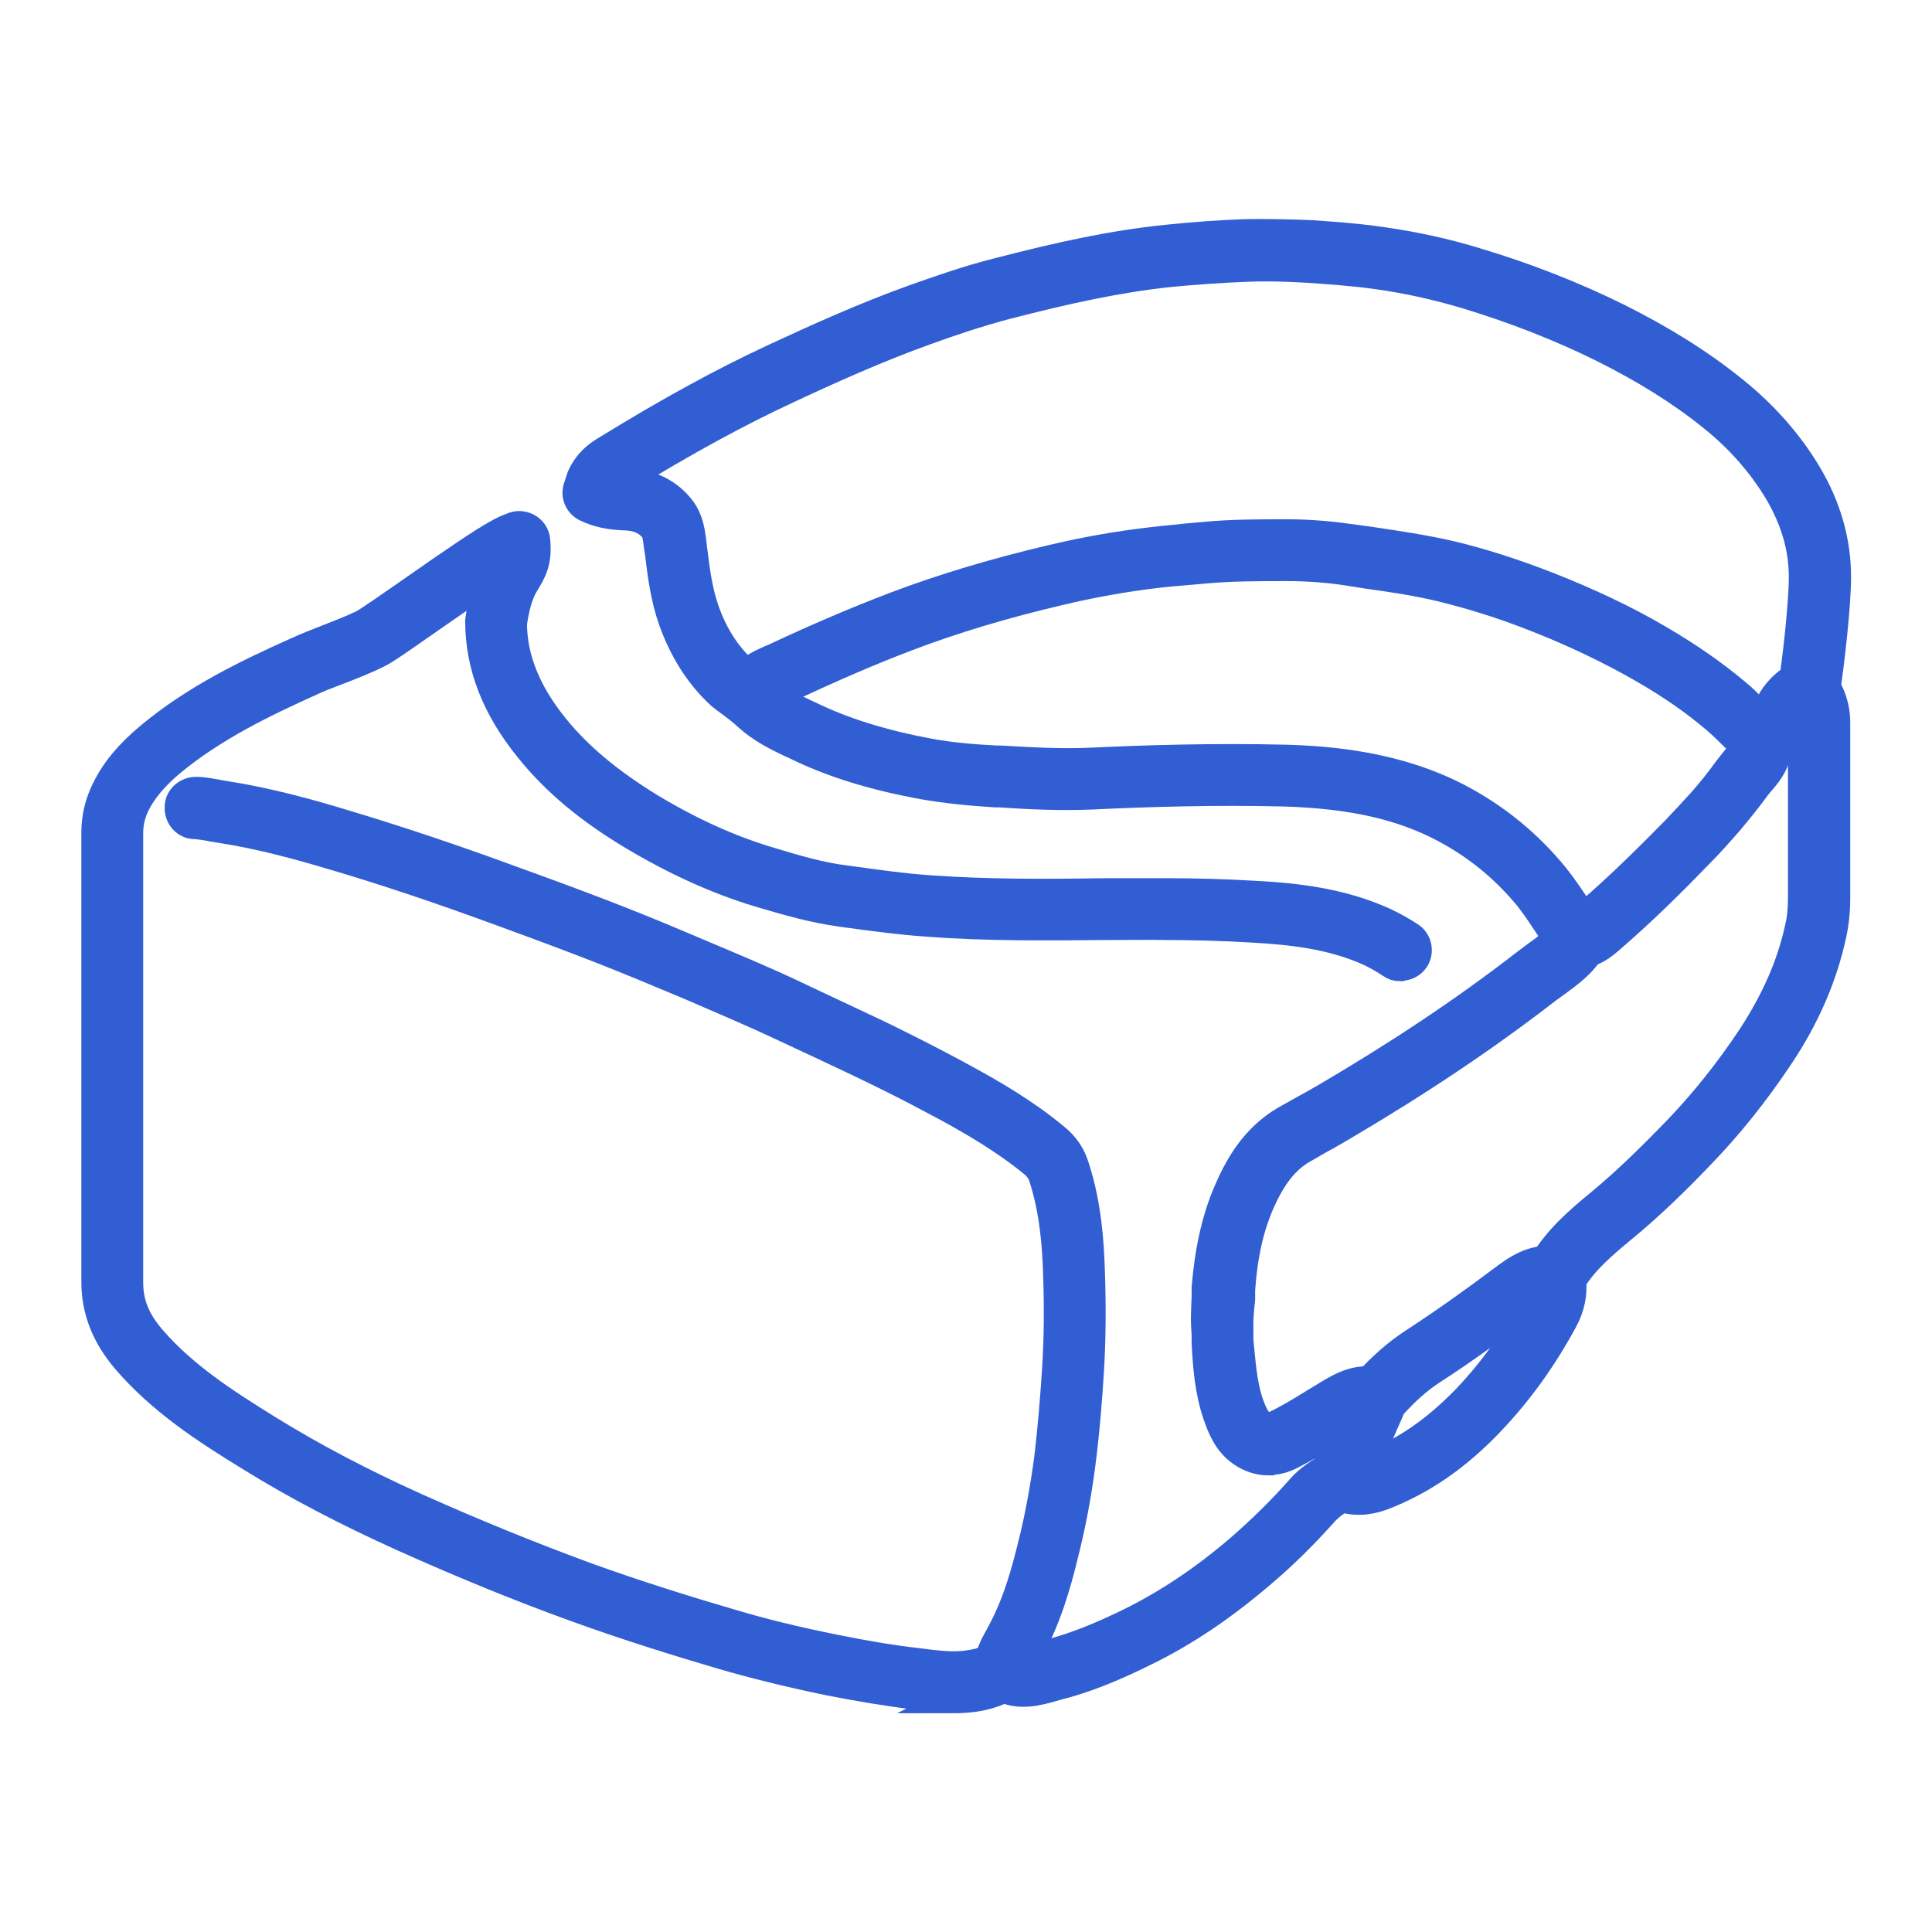
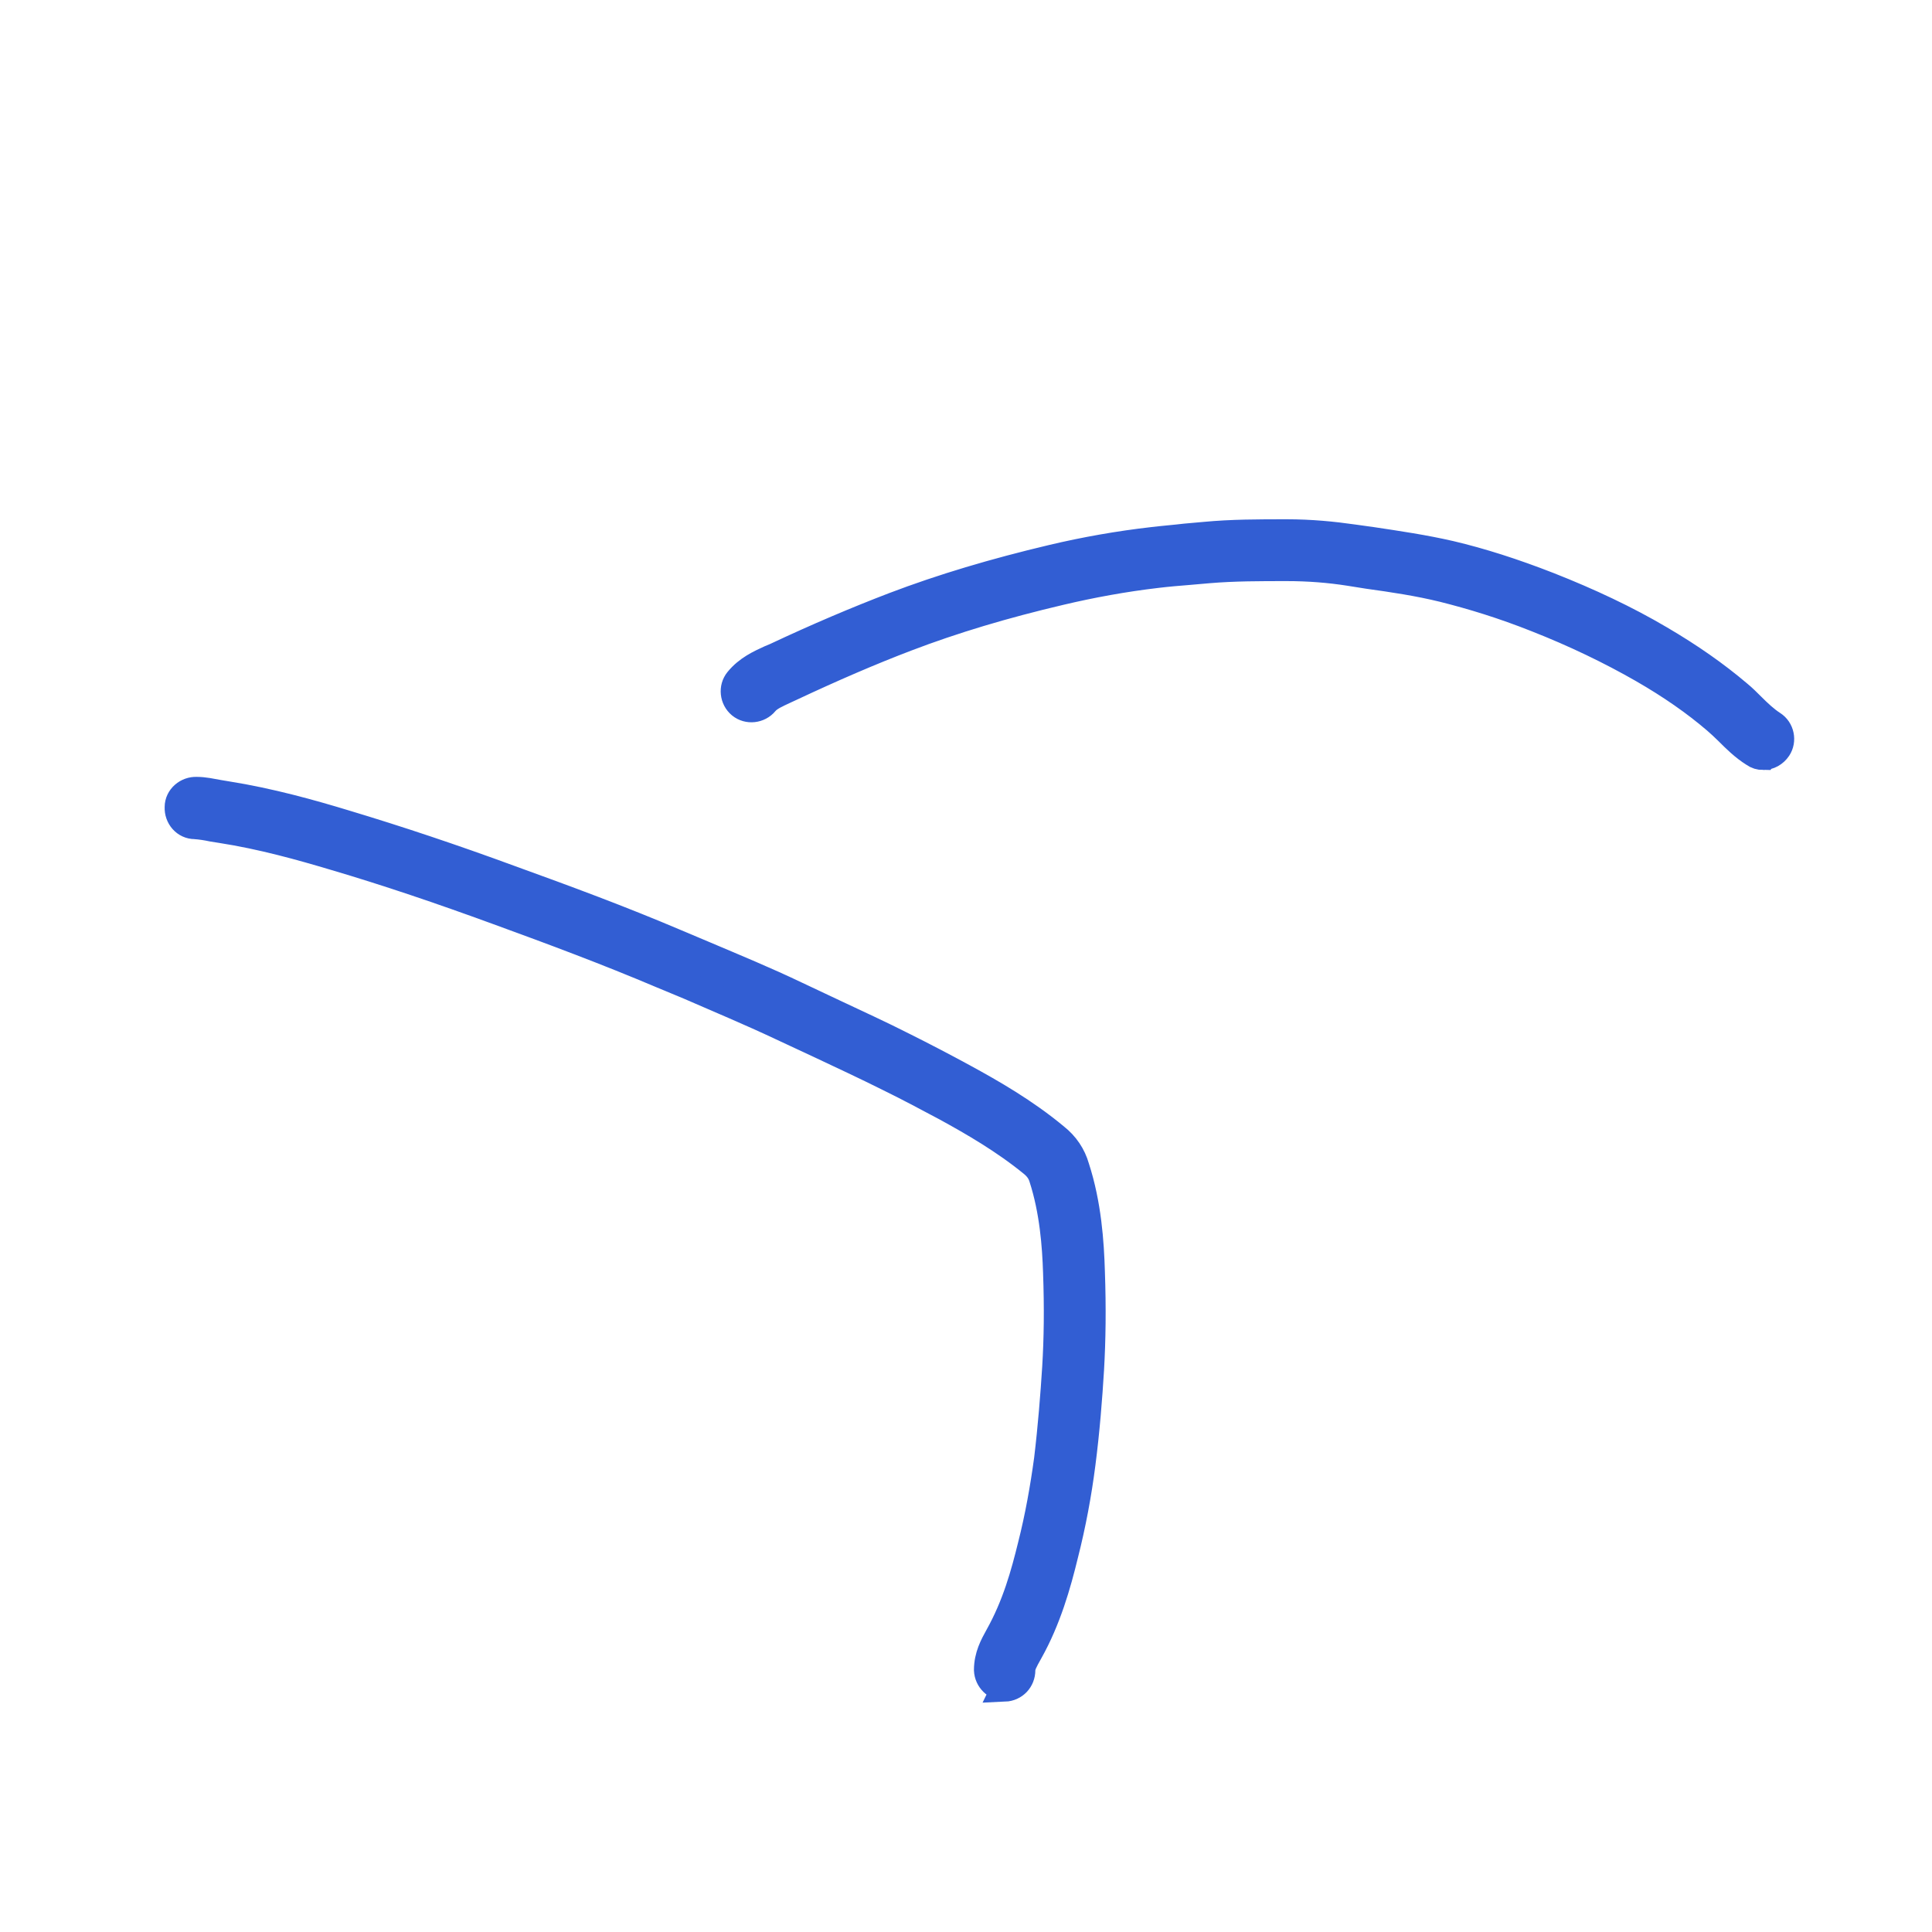
<svg xmlns="http://www.w3.org/2000/svg" id="Capa_1" data-name="Capa 1" viewBox="0 0 45 45">
  <defs>
    <style>
      .cls-1 {
        fill: #325ed3;
        stroke: #325ed3;
        stroke-miterlimit: 10;
        stroke-width: .63px;
      }
    </style>
  </defs>
-   <path class="cls-1" d="M31.27,34.82s-.04,0-.06,0c-.22-.03-.38-.24-.35-.46.03-.22.1-.55.33-.83.05-.07.21-.45.31-.68.19-.45.24-.55.31-.63.38-.42.74-.73,1.11-.97.74-.48,1.46-1,2.06-1.45.32-.24.71-.53,1.25-.46.22.03.38.24.35.46-.03.22-.24.38-.46.35-.2-.03-.36.09-.61.27-.65.48-1.38,1.02-2.14,1.51-.31.2-.62.47-.95.84,0,.02-.08.2-.17.4-.22.52-.33.75-.43.88-.08.09-.12.23-.15.43-.03.2-.2.35-.4.35Z" />
-   <path class="cls-1" d="M32.61,22.54c-.08,0-.15-.02-.22-.07-.15-.1-.32-.2-.49-.28-.88-.4-1.83-.5-2.73-.55-.66-.04-1.33-.06-1.98-.06-.44-.01-.94,0-1.41,0-1.37.01-2.8.03-4.2-.08-.6-.04-1.19-.12-1.78-.2l-.22-.03c-.64-.09-1.24-.26-1.91-.46-.99-.3-1.95-.74-2.94-1.33-1.02-.61-1.81-1.27-2.42-2.03-.78-.96-1.16-1.94-1.16-2.99.07-.55.19-.95.36-1.23.18-.3.2-.33.18-.56-.02-.22.14-.42.36-.45.23-.02.43.14.45.36.05.5-.08.73-.26,1.02-.11.18-.21.44-.28.92,0,.8.32,1.61.98,2.42.55.68,1.28,1.28,2.21,1.85.93.56,1.83.97,2.76,1.25.63.19,1.2.36,1.78.43l.22.03c.58.08,1.15.16,1.73.2,1.37.1,2.78.09,4.14.07.47,0,.96,0,1.42,0,.66,0,1.34.02,2.02.06.98.05,2.02.17,3.02.62.21.1.41.21.61.34.19.12.24.38.12.56-.08.12-.21.18-.34.18Z" />
  <path class="cls-1" d="M41.07,17.62c-.08,0-.15-.02-.22-.07-.24-.15-.43-.34-.61-.52-.09-.09-.18-.17-.27-.25-.49-.42-1.05-.81-1.71-1.19-.75-.43-1.58-.83-2.47-1.18-.78-.31-1.5-.53-2.18-.7-.57-.14-1.17-.23-1.75-.31l-.44-.07c-.45-.07-.93-.11-1.45-.11-.62,0-1.23,0-1.82.05l-.46.04c-.25.02-.49.04-.74.07-.77.09-1.53.23-2.25.4-1.32.31-2.49.66-3.59,1.08-.84.32-1.72.7-2.7,1.16l-.13.06c-.19.09-.36.16-.46.28-.14.17-.4.2-.57.06s-.2-.4-.06-.57c.22-.27.51-.4.75-.51l.12-.05c1-.47,1.9-.85,2.76-1.18,1.13-.43,2.34-.79,3.69-1.11.76-.18,1.55-.32,2.34-.41.25-.03.51-.05.76-.08l.45-.04c.63-.06,1.26-.06,1.91-.06.56,0,1.07.05,1.56.12l.43.06c.6.09,1.21.18,1.82.32.72.17,1.47.41,2.29.73.94.37,1.81.78,2.59,1.24.7.41,1.3.83,1.83,1.28.11.09.21.19.31.29.16.16.32.31.49.42.19.12.24.38.12.56-.08.12-.21.19-.34.19Z" />
-   <path class="cls-1" d="M36.74,22.27c-.13,0-.25-.06-.33-.17-.11-.15-.21-.3-.31-.46-.16-.24-.32-.49-.5-.72-.55-.67-1.19-1.2-1.96-1.61-1-.53-2.15-.79-3.72-.84-1.64-.04-3.25.01-4.48.07-.72.03-1.45,0-2.16-.05h-.1c-.65-.04-1.18-.1-1.65-.18-1.16-.21-2.15-.51-3.02-.94l-.11-.05c-.34-.16-.69-.34-1-.62-.11-.11-.35-.29-.49-.39-.08-.06-.13-.1-.14-.11-.5-.46-.87-1.05-1.12-1.75-.18-.51-.25-1.04-.31-1.54l-.03-.2c-.02-.17-.04-.3-.08-.36-.15-.2-.37-.3-.65-.31-.37-.01-.66-.07-.93-.2-.19-.09-.28-.3-.21-.5l.08-.24c.16-.35.39-.52.63-.66,1.4-.86,2.67-1.56,3.88-2.12.97-.45,2.09-.96,3.26-1.38.57-.2,1.24-.44,1.96-.62,1.43-.37,2.65-.64,3.92-.77.67-.07,1.26-.11,1.81-.13.48-.01.97,0,1.5.02.47.03,1.08.07,1.7.16.77.11,1.51.27,2.22.49,1.17.35,2.28.79,3.29,1.29,1.04.52,1.92,1.07,2.7,1.7.71.57,1.29,1.23,1.72,1.95.46.77.69,1.58.69,2.41,0,.67-.16,2.05-.26,2.7-.04.22-.25.37-.47.34-.22-.04-.37-.25-.34-.47.1-.61.25-1.95.25-2.57,0-.68-.19-1.33-.58-1.99-.38-.63-.89-1.22-1.53-1.73-.73-.59-1.57-1.11-2.55-1.6-.97-.48-2.04-.9-3.16-1.24-.67-.2-1.37-.36-2.1-.46-.58-.08-1.18-.12-1.63-.15-.51-.03-.97-.04-1.43-.02-.53.02-1.11.06-1.75.12-1.22.13-2.4.39-3.8.75-.68.18-1.33.4-1.88.6-1.14.41-2.25.91-3.19,1.35-1.19.55-2.43,1.23-3.8,2.07-.04.03-.08.05-.12.08.05,0,.1,0,.15,0,.53.02.98.24,1.28.64.17.23.21.49.24.7l.03.25c.06.49.12.94.27,1.38.2.58.5,1.05.9,1.42l.08.06c.16.12.43.33.56.45.21.2.49.34.79.48l.11.05c.8.39,1.72.67,2.8.87.44.08.94.13,1.55.16h.1c.68.04,1.39.08,2.08.05,1.24-.06,2.88-.11,4.54-.07,1.06.03,2.63.16,4.08.93.86.46,1.6,1.07,2.21,1.82.2.25.38.52.55.78.1.15.19.29.29.43.13.18.09.44-.1.57-.07.05-.15.08-.24.08Z" />
-   <path class="cls-1" d="M29.54,34.05c-.21,0-.43-.07-.62-.2-.34-.23-.48-.58-.59-.9-.19-.56-.23-1.12-.26-1.67v-.22c-.03-.3-.01-.58,0-.86v-.2c.07-.86.23-1.6.51-2.25.24-.56.61-1.25,1.35-1.68l.41-.23c.17-.09.34-.19.5-.28,1.72-1.01,3.26-2.03,4.69-3.14.08-.06.16-.12.24-.18.24-.17.47-.34.61-.56.12-.2.3-.23.36-.25.06-.01.13-.07.21-.14.78-.67,1.48-1.37,2.06-1.96.22-.23.43-.46.64-.69.19-.22.38-.45.55-.69.06-.08.12-.15.18-.23.1-.12.21-.25.23-.34.06-.3.24-.48.36-.6.05-.05.1-.1.11-.13.01-.03.05-.1.07-.13.13-.34.39-.63.77-.83.2-.11.45-.03.55.16.11.2.03.45-.16.55-.2.11-.33.25-.41.44-.01.03-.05.11-.07.13-.06.16-.19.28-.29.38-.09.08-.12.12-.13.17-.06.31-.25.54-.41.72-.05.06-.1.12-.14.18-.19.26-.39.5-.59.74-.22.25-.44.5-.67.73-.59.61-1.31,1.33-2.1,2.01-.12.1-.27.23-.48.3-.22.31-.5.51-.76.7-.07.05-.15.11-.22.16-1.46,1.13-3.02,2.17-4.77,3.2-.17.1-.34.2-.51.29l-.4.23c-.42.24-.73.64-1.01,1.29-.24.57-.38,1.21-.43,1.98v.21c-.03.26-.05.51-.04.74v.22c.05.51.08,1,.23,1.45.09.25.16.4.28.49.12.08.2.06.27.03.32-.15.62-.33.94-.53l.28-.17c.28-.17.55-.33.89-.35.08,0,.16,0,.24.01.22.03.42.23.39.45-.02.22-.19.38-.4.37,0,0-.09,0-.09,0-.03,0-.06,0-.09,0-.15,0-.29.1-.47.2l-.33.2c-.32.2-.66.4-1.01.57-.15.07-.3.1-.46.1ZM37.08,22.11s0,0,0,0c0,0,0,0,0,0Z" />
  <path class="cls-1" d="M23.41,39.3c-.22,0-.4-.18-.41-.4,0-.33.14-.58.25-.78.41-.73.61-1.47.77-2.12.17-.67.29-1.35.38-2.01.09-.75.15-1.51.19-2.15.04-.66.05-1.37.02-2.2-.02-.62-.08-1.44-.33-2.21-.04-.13-.11-.23-.23-.33-.66-.54-1.39-.96-2.01-1.3-.45-.24-.9-.48-1.35-.7-.54-.27-1.08-.52-1.63-.78l-.88-.41c-.7-.33-1.42-.63-2.13-.94l-.65-.27c-1.25-.53-2.51-1-3.8-1.47-1.34-.49-2.58-.91-3.8-1.27-.77-.23-1.69-.49-2.66-.64l-.19-.03c-.14-.03-.27-.05-.41-.06-.23,0-.4-.2-.39-.43,0-.23.21-.4.43-.39.18,0,.35.04.52.07l.18.03c1.01.16,1.97.43,2.76.67,1.23.37,2.49.79,3.85,1.29,1.3.47,2.57.94,3.84,1.48l.64.27c.73.31,1.46.61,2.17.95l.87.41c.55.26,1.1.51,1.65.79.46.23.92.47,1.38.72.66.36,1.43.8,2.14,1.39.24.19.4.43.48.71.28.86.34,1.75.36,2.43.03.85.02,1.59-.02,2.28-.04.66-.1,1.43-.2,2.2-.09.7-.22,1.4-.4,2.11-.17.7-.4,1.51-.82,2.26-.13.23-.18.33-.18.43,0,.23-.17.41-.4.42h0Z" />
-   <path class="cls-1" d="M22.23,39.58c-.31,0-.6-.04-.89-.07-.7-.09-1.36-.2-2.02-.33-.97-.2-1.76-.4-2.49-.61-.95-.28-2.19-.66-3.43-1.11-1.3-.47-2.64-1.02-4-1.63-1.33-.6-2.5-1.21-3.58-1.88-1.06-.65-2.07-1.31-2.89-2.26-.48-.56-.72-1.16-.72-1.83,0-2.36,0-4.72,0-7.09v-3.38c0-.35.08-.69.24-1.01.22-.45.55-.84,1.03-1.24,1.07-.89,2.28-1.47,3.44-1.99.22-.1.45-.19.68-.28.28-.11.57-.22.84-.35.12-.06.65-.43,1.11-.75,2.1-1.47,2.34-1.58,2.62-1.52.22.05.35.27.3.49-.04.17-.19.29-.36.31-.29.12-1.41.91-2.09,1.38-.66.46-1.04.73-1.21.81-.3.15-.61.27-.92.39-.21.08-.43.16-.64.26-1.11.5-2.27,1.06-3.26,1.88-.39.33-.65.64-.82.98-.1.21-.15.43-.15.65v3.38c0,2.36,0,4.73,0,7.09,0,.48.16.88.52,1.3.74.86,1.7,1.48,2.7,2.1,1.05.65,2.19,1.25,3.48,1.83,1.34.6,2.67,1.14,3.95,1.61,1.22.44,2.45.82,3.38,1.09.7.21,1.47.4,2.42.59.64.13,1.28.24,1.89.31.47.06.85.11,1.21.05.15-.02.32-.06.47-.13.11-.06.35-.18.65-.03.14.07.31.03.58-.04l.16-.05c.58-.15,1.19-.39,1.92-.75.86-.43,1.67-.97,2.49-1.67.51-.44,1-.92,1.44-1.42.21-.24.47-.4.72-.53.23-.12.42-.04.49-.01.11.05.22.06.43-.02.79-.3,1.51-.8,2.21-1.52.62-.65,1.15-1.39,1.58-2.19.08-.15.11-.3.09-.44-.04-.25.06-.42.12-.52.35-.58.83-1,1.33-1.41.68-.56,1.29-1.18,1.75-1.65.65-.67,1.25-1.42,1.78-2.22.55-.84.92-1.67,1.11-2.55.05-.21.07-.44.07-.69v-1.36c0-.91,0-1.82,0-2.73,0-.12-.02-.23-.07-.33-.09-.21,0-.45.21-.54.21-.09.45,0,.54.21.09.21.14.43.14.66,0,.91,0,1.82,0,2.73v1.37c0,.3-.03.59-.09.86-.21.97-.62,1.92-1.23,2.83-.56.84-1.18,1.62-1.87,2.33-.47.49-1.11,1.13-1.82,1.71-.46.38-.86.73-1.14,1.18.03.3-.03.62-.2.93-.47.87-1.04,1.67-1.71,2.37-.78.82-1.6,1.38-2.51,1.73-.22.08-.56.17-.94.05-.15.08-.28.18-.39.29-.47.53-.98,1.04-1.53,1.5-.87.74-1.74,1.33-2.66,1.78-.78.39-1.44.65-2.08.81l-.14.04c-.29.08-.69.19-1.09.02-.27.13-.5.18-.7.21-.16.02-.32.03-.47.03Z" />
</svg>